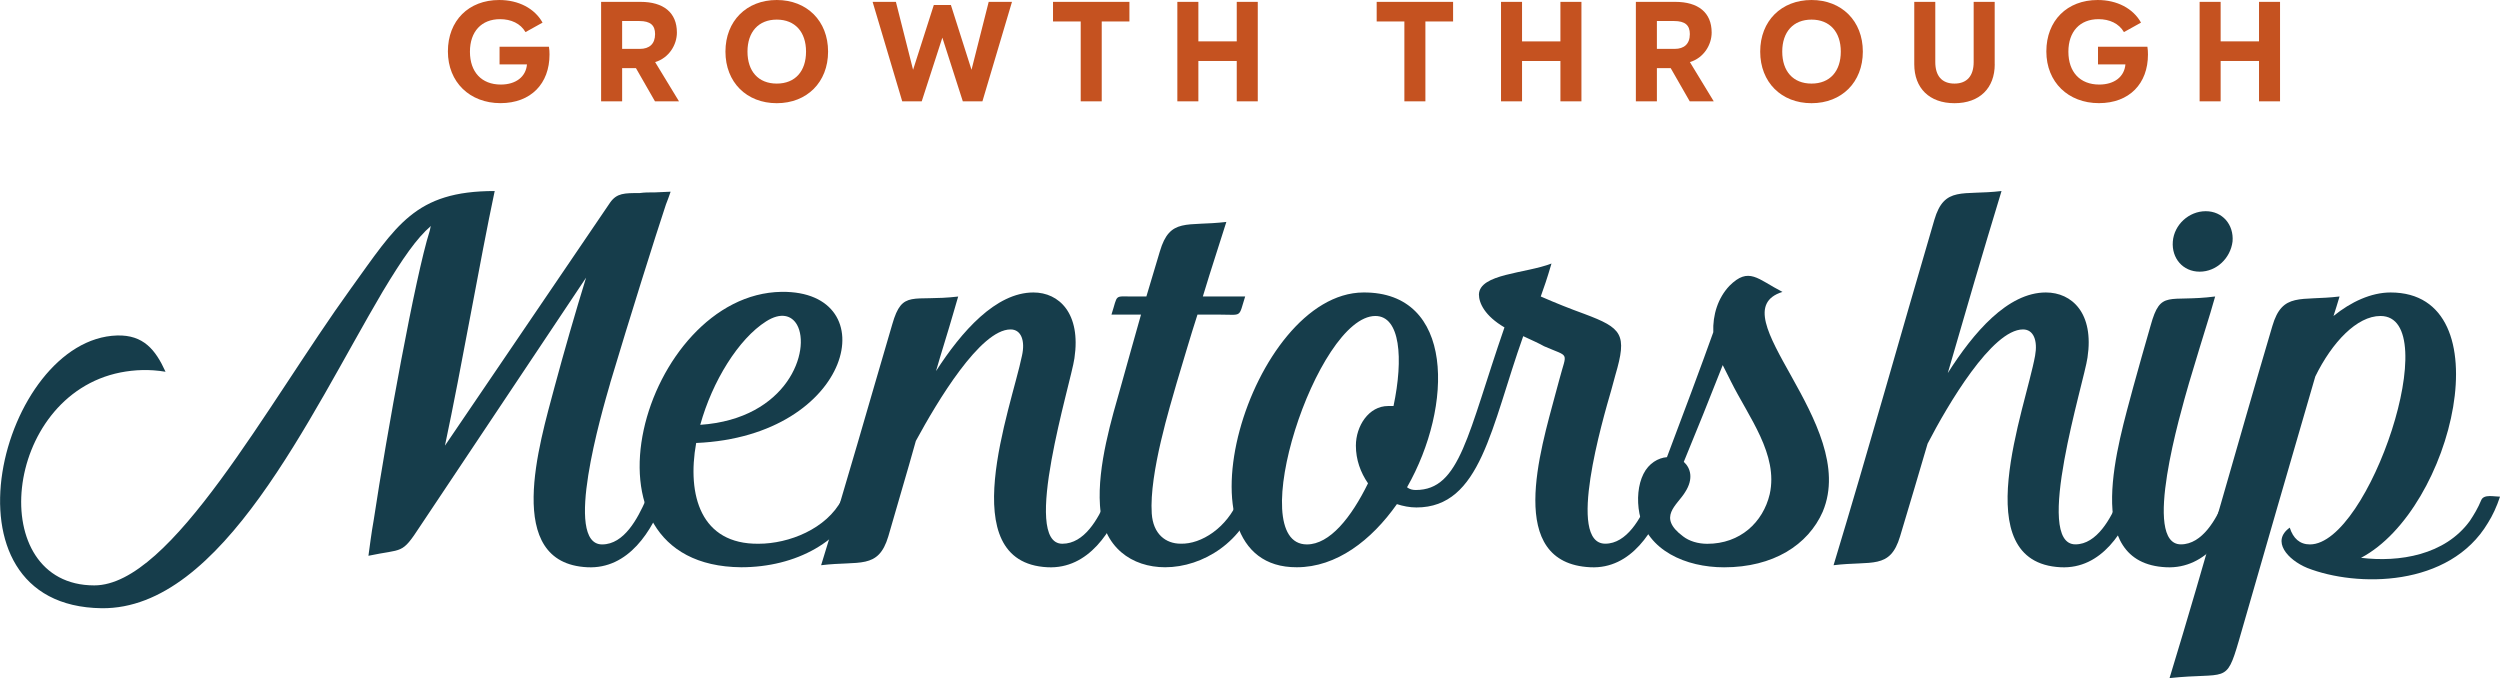
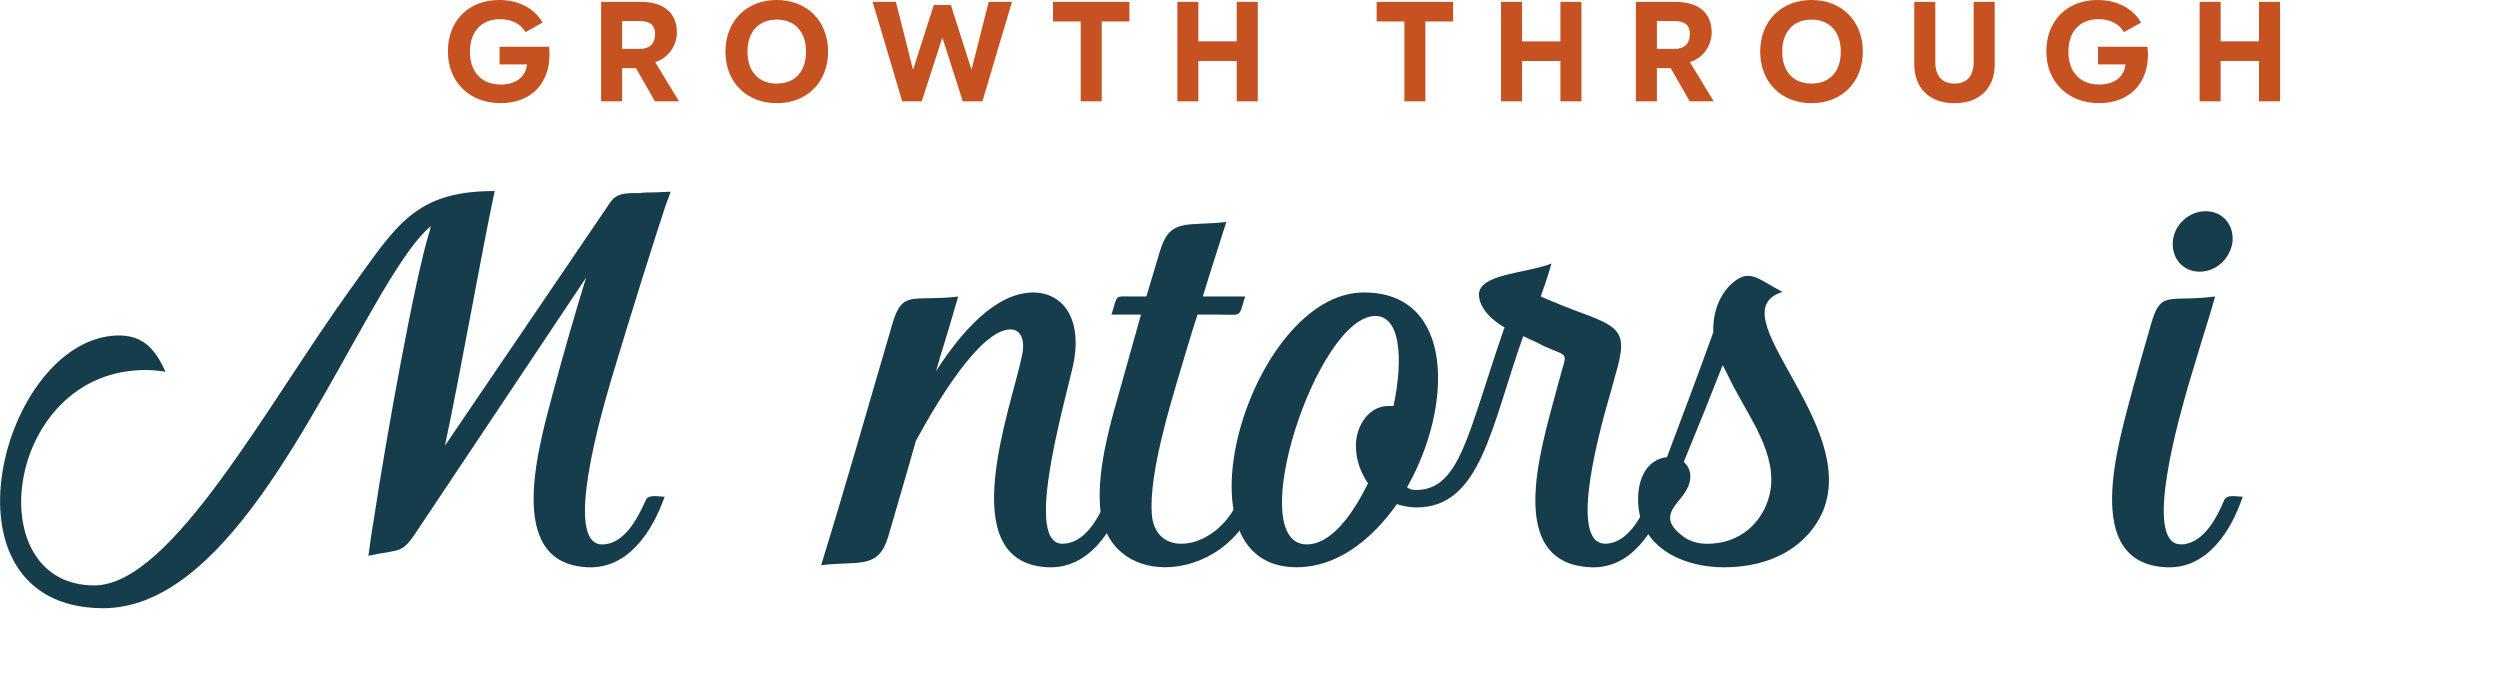
<svg xmlns="http://www.w3.org/2000/svg" id="b" data-name="Layer 2" viewBox="0 0 442.35 119.99">
  <defs>
    <style> .d { fill: #c55220; } .e { fill: #163d4b; } </style>
  </defs>
  <g id="c" data-name="Layer 1">
    <g>
      <path class="e" d="m107.97,67.8c-1.55,5.35-8.32,28.53-1.43,28.53,3.92,0,6.3-4.64,7.73-7.85.48-1.07,2.26-.59,3.33-.59-2.14,6.06-6.42,12.84-13.67,12.48-14.98-.71-8.44-21.99-5.82-31.86,1.66-6.18,3.68-13.19,5.59-19.38l-29.36,43.98c-3.33,5.11-2.97,3.92-9.15,5.23.24-1.66.48-3.8.95-6.42,2.26-14.98,7.37-43.15,9.87-50.99.12-.36.12-.71.24-.95-2.5,2.14-4.99,5.71-8.56,11.65-12.96,21.99-28.41,56.22-49.69,55.99-30.07-.36-17.71-47.67,2.73-48.26,4.64-.12,6.78,2.5,8.56,6.42-2.85-.48-5.47-.36-7.96.12C.39,70.06-2.7,103.58,16.68,103.58c13.67,0,30.55-31.98,45.41-52.54,8.08-11.17,11.29-17.24,25.44-17.24-2.62,12.36-5.82,31.02-8.8,45.05l29.24-43.03c1.19-1.66,2.5-1.66,5.23-1.66.83-.12,1.66-.12,2.73-.12l2.73-.12c-.24.71-.59,1.67-.83,2.26-1.9,5.71-6.42,20.09-9.87,31.62Z" />
-       <path class="e" d="m152.43,87.77c-3.09,8.08-11.65,12.6-21.28,12.6-31.14-.24-17.24-48.38,7.13-48.73,18.66-.24,12.72,25.56-15.1,26.74-1.66,9.27.83,17.95,11.05,17.83,5.35,0,12.01-2.62,14.74-7.84.59-.95,2.14-.59,3.45-.59Zm-28.53-12.6c15.57-1.07,19.61-13.31,17.12-17.71-.95-1.66-2.85-2.26-5.47-.59-4.87,3.09-9.51,10.58-11.65,18.31Z" />
      <path class="e" d="m199.02,87.89c-2.14,6.06-6.42,12.84-13.67,12.48-16.88-.83-6.42-28.17-4.52-37.44.59-2.62-.12-4.64-2.02-4.64-5.35,0-12.96,12.72-16.76,19.73-1.55,5.59-3.21,11.05-4.87,16.88-1.78,5.94-5.11,4.28-11.89,5.11,4.52-14.62,8.44-28.53,12.6-42.67,1.78-6.18,3.57-3.92,11.65-4.87l-.83,2.85c-.95,3.33-2.14,7.01-3.09,10.34,4.52-7.01,10.58-13.91,17.24-13.91,4.52,0,8.44,3.69,7.25,11.65-.59,4.28-9.51,32.81-2.14,32.81,3.92,0,6.3-4.4,7.73-7.61.36-1.19,2.14-.71,3.33-.71Z" />
      <path class="e" d="m222.44,87.77c-2.26,8.08-9.63,12.6-16.28,12.6-5.82,0-11.05-3.45-11.53-10.94-.48-7.01,2.14-15.57,3.69-21.04,1.07-3.92,2.38-8.44,3.57-12.72h-5.23c1.19-3.68.36-3.21,3.92-3.21h2.26c.83-2.85,1.66-5.47,2.38-7.96,1.78-6.06,4.75-4.4,11.77-5.23-1.07,3.45-2.62,8.08-4.16,13.19h7.49c-1.19,3.8-.48,3.21-4.4,3.21h-4.04c-1.31,4.04-2.5,8.2-3.69,12.12-1.07,3.8-4.87,15.93-4.4,23.06.24,3.68,2.5,5.35,5.11,5.35,3.68.12,8.2-2.85,10.22-7.73.48-1.07,2.26-.71,3.33-.71Z" />
      <path class="e" d="m294.95,87.89c-2.14,5.94-6.3,12.84-13.55,12.48-15.1-.71-8.8-20.8-6.18-30.67.24-.83.48-1.78.71-2.62,1.31-4.99,1.9-3.8-2.73-5.82-.83-.48-1.9-.95-3.68-1.78-5.71,16.05-7.49,30.31-18.9,30.31-1.19,0-2.38-.24-3.45-.59-4.52,6.42-10.7,11.17-17.71,11.17-22.7.12-8.2-48.5,11.77-48.62,16.17-.12,15.93,20.09,7.73,34.47.48.36.95.48,1.55.48,7.85,0,9.15-9.87,15.69-28.77-3.45-2.02-4.52-4.28-4.52-5.83.12-3.68,8.2-3.68,12.84-5.47-.83,2.85-1.31,4.16-1.9,5.83,2.73,1.19,5.11,2.14,7.73,3.09,6.66,2.5,7.61,3.57,5.47,10.82-.24.83-.48,1.78-.71,2.61-1.55,5.35-7.96,27.22-1.07,27.22,3.8,0,6.3-4.52,7.61-7.73.48-1.07,2.26-.59,3.33-.59Zm-52.9-2.38c-1.31-1.9-2.14-4.16-2.14-6.66,0-3.45,2.26-7.01,5.71-7.01h.95c1.78-8.44,1.19-15.93-3.21-15.93-10.34,0-23.54,40.42-12.12,40.42,4.04,0,7.85-4.75,10.82-10.82Z" />
      <path class="e" d="m322.53,90.51c-2.61,5.94-8.8,9.87-17.47,9.87-6.78,0-13.55-2.97-14.98-9.51-.48-2.5-.24-5.11.71-7.01.95-1.9,2.62-2.85,4.16-2.97,2.61-6.89,6.3-16.76,8.2-22.11-.12-3.09.83-6.06,2.85-8.2,3.45-3.45,4.99-1.19,9.39,1.07-11.77,3.68,13.67,23.3,7.13,38.87Zm-16.28-23.06l-1.43-2.85c-2.14,5.47-4.87,12.24-6.89,17.12,1.19,1.07,1.78,2.97.24,5.35-1.43,2.38-4.99,4.4-.36,7.84,1.07.83,2.62,1.31,4.28,1.31,5.82,0,9.87-3.8,11.05-8.8,1.54-7.01-3.69-13.55-6.89-19.97Z" />
-       <path class="e" d="m378.16,87.89c-2.14,6.06-6.3,12.84-13.55,12.48-16.88-.83-6.18-28.17-4.52-37.44.48-2.62-.24-4.64-2.14-4.64-5.47,0-13.31,13.31-16.88,20.21-1.55,5.35-3.21,10.82-4.87,16.4-1.78,5.94-4.99,4.28-11.77,5.11,6.3-20.8,11.65-40.06,17.83-61.1,1.78-6.06,4.99-4.28,11.89-5.11-3.33,10.94-6.42,21.51-9.51,32.21,4.52-7.13,10.58-14.26,17.35-14.26,4.64,0,8.56,3.69,7.37,11.53-.59,4.28-9.63,33.04-2.14,33.04,3.8,0,6.3-4.64,7.61-7.85.48-1.07,2.26-.59,3.33-.59Z" />
      <path class="e" d="m396.82,87.89c-2.02,6.06-6.3,12.84-13.55,12.48-15.1-.71-8.44-21.99-5.82-31.86.95-3.45,2.02-7.25,3.09-10.94,1.78-6.42,3.09-4.04,11.41-5.11-.24.71-.59,2.14-.83,2.85-1.31,4.16-2.61,8.56-3.8,12.48-1.54,5.35-8.32,28.53-1.43,28.53,3.8,0,6.3-4.52,7.61-7.73.48-1.19,2.02-.71,3.33-.71Zm-12.36-45.17c.24-2.97,2.85-5.35,5.82-5.35s4.99,2.38,4.75,5.35c-.36,2.97-2.85,5.35-5.82,5.35s-4.99-2.38-4.75-5.35Z" />
-       <path class="e" d="m442.35,87.89c-.59,1.78-1.31,3.33-2.14,4.64-6.78,11.41-23.18,11.41-31.97,7.96-3.45-1.43-6.42-4.75-3.09-7.13.59,1.9,1.78,2.97,3.57,2.97,10.46,0,24.01-40.42,12.48-40.42-4.16,0-8.56,4.64-11.53,10.7-4.52,15.45-8.92,30.79-13.55,46.83-2.26,7.73-2.14,5.47-12.24,6.54,6.42-21.04,11.89-41.01,18.19-62.29,1.78-6.06,4.99-4.4,11.89-5.23-.36,1.19-.71,2.38-1.07,3.45,3.09-2.5,6.66-4.16,10.1-4.16,20.21,0,11.05,38.39-5.23,46.95,6.78.83,14.86-.48,19.26-6.54.71-1.07,1.43-2.26,2.02-3.69.48-1.07,2.26-.59,3.33-.59Z" />
    </g>
    <g>
      <path class="d" d="m88.38,8.27h8.75c.08.48.1.93.1,1.38,0,5.13-3.27,8.6-8.68,8.6s-9.3-3.7-9.3-9.15,3.67-9.1,9.08-9.1c3.42,0,6.26,1.48,7.67,4l-3.02,1.68c-.88-1.53-2.56-2.29-4.5-2.29-3.29,0-5.33,2.19-5.33,5.76s2.04,5.81,5.46,5.81c2.67,0,4.45-1.38,4.63-3.57h-4.85v-3.12Z" />
      <path class="d" d="m106.36.33h6.97c4.07,0,6.44,1.89,6.44,5.43,0,2.16-1.38,4.48-3.85,5.23l4.22,6.94h-4.25l-3.37-5.88h-2.44v5.88h-3.72V.33Zm3.72,8.32h3.14c1.68,0,2.69-.88,2.69-2.62,0-1.56-.83-2.31-2.79-2.31h-3.04v4.93Z" />
      <path class="d" d="m146.52,9.13c0,5.43-3.75,9.13-9.08,9.13s-9.08-3.7-9.08-9.13,3.75-9.13,9.08-9.13,9.08,3.7,9.08,9.13Zm-14.26,0c0,3.47,1.91,5.66,5.18,5.66s5.18-2.19,5.18-5.66-1.94-5.66-5.18-5.66-5.18,2.19-5.18,5.66Z" />
      <path class="d" d="m173.83,17.93h-3.47l-3.62-11.27-3.65,11.27h-3.45L154.4.33h4.12l3.04,12.02,3.67-11.47h3.02l3.65,11.47,3.04-12.02h4.12l-5.23,17.6Z" />
      <path class="d" d="m199.84.33v3.47h-4.9v14.13h-3.72V3.8h-4.9V.33h13.53Z" />
      <path class="d" d="m222.55,17.93h-3.72v-7.14h-6.79v7.14h-3.72V.33h3.72v6.99h6.79V.33h3.72v17.6Z" />
      <path class="d" d="m257.11.33v3.47h-4.9v14.13h-3.72V3.8h-4.9V.33h13.53Z" />
      <path class="d" d="m279.82,17.93h-3.72v-7.14h-6.79v7.14h-3.72V.33h3.72v6.99h6.79V.33h3.72v17.6Z" />
      <path class="d" d="m289.45.33h6.97c4.07,0,6.44,1.89,6.44,5.43,0,2.16-1.38,4.48-3.85,5.23l4.22,6.94h-4.25l-3.37-5.88h-2.44v5.88h-3.72V.33Zm3.72,8.32h3.14c1.69,0,2.69-.88,2.69-2.62,0-1.56-.83-2.31-2.79-2.31h-3.04v4.93Z" />
      <path class="d" d="m329.61,9.13c0,5.43-3.75,9.13-9.08,9.13s-9.08-3.7-9.08-9.13,3.75-9.13,9.08-9.13,9.08,3.7,9.08,9.13Zm-14.26,0c0,3.47,1.91,5.66,5.18,5.66s5.18-2.19,5.18-5.66-1.94-5.66-5.18-5.66-5.18,2.19-5.18,5.66Z" />
      <path class="d" d="m352.95,11.37c0,4.22-2.67,6.89-7.12,6.89s-7.12-2.67-7.12-6.89V.33h3.72v10.66c0,2.39,1.13,3.8,3.39,3.8s3.4-1.41,3.4-3.8V.33h3.72v11.04Z" />
      <path class="d" d="m371.21,8.27h8.75c.08.48.1.93.1,1.38,0,5.13-3.27,8.6-8.68,8.6s-9.3-3.7-9.3-9.15,3.67-9.1,9.08-9.1c3.42,0,6.26,1.48,7.67,4l-3.02,1.68c-.88-1.53-2.56-2.29-4.5-2.29-3.29,0-5.33,2.19-5.33,5.76s2.04,5.81,5.46,5.81c2.67,0,4.45-1.38,4.63-3.57h-4.85v-3.12Z" />
      <path class="d" d="m403.43,17.93h-3.72v-7.14h-6.79v7.14h-3.72V.33h3.72v6.99h6.79V.33h3.72v17.6Z" />
    </g>
  </g>
</svg>